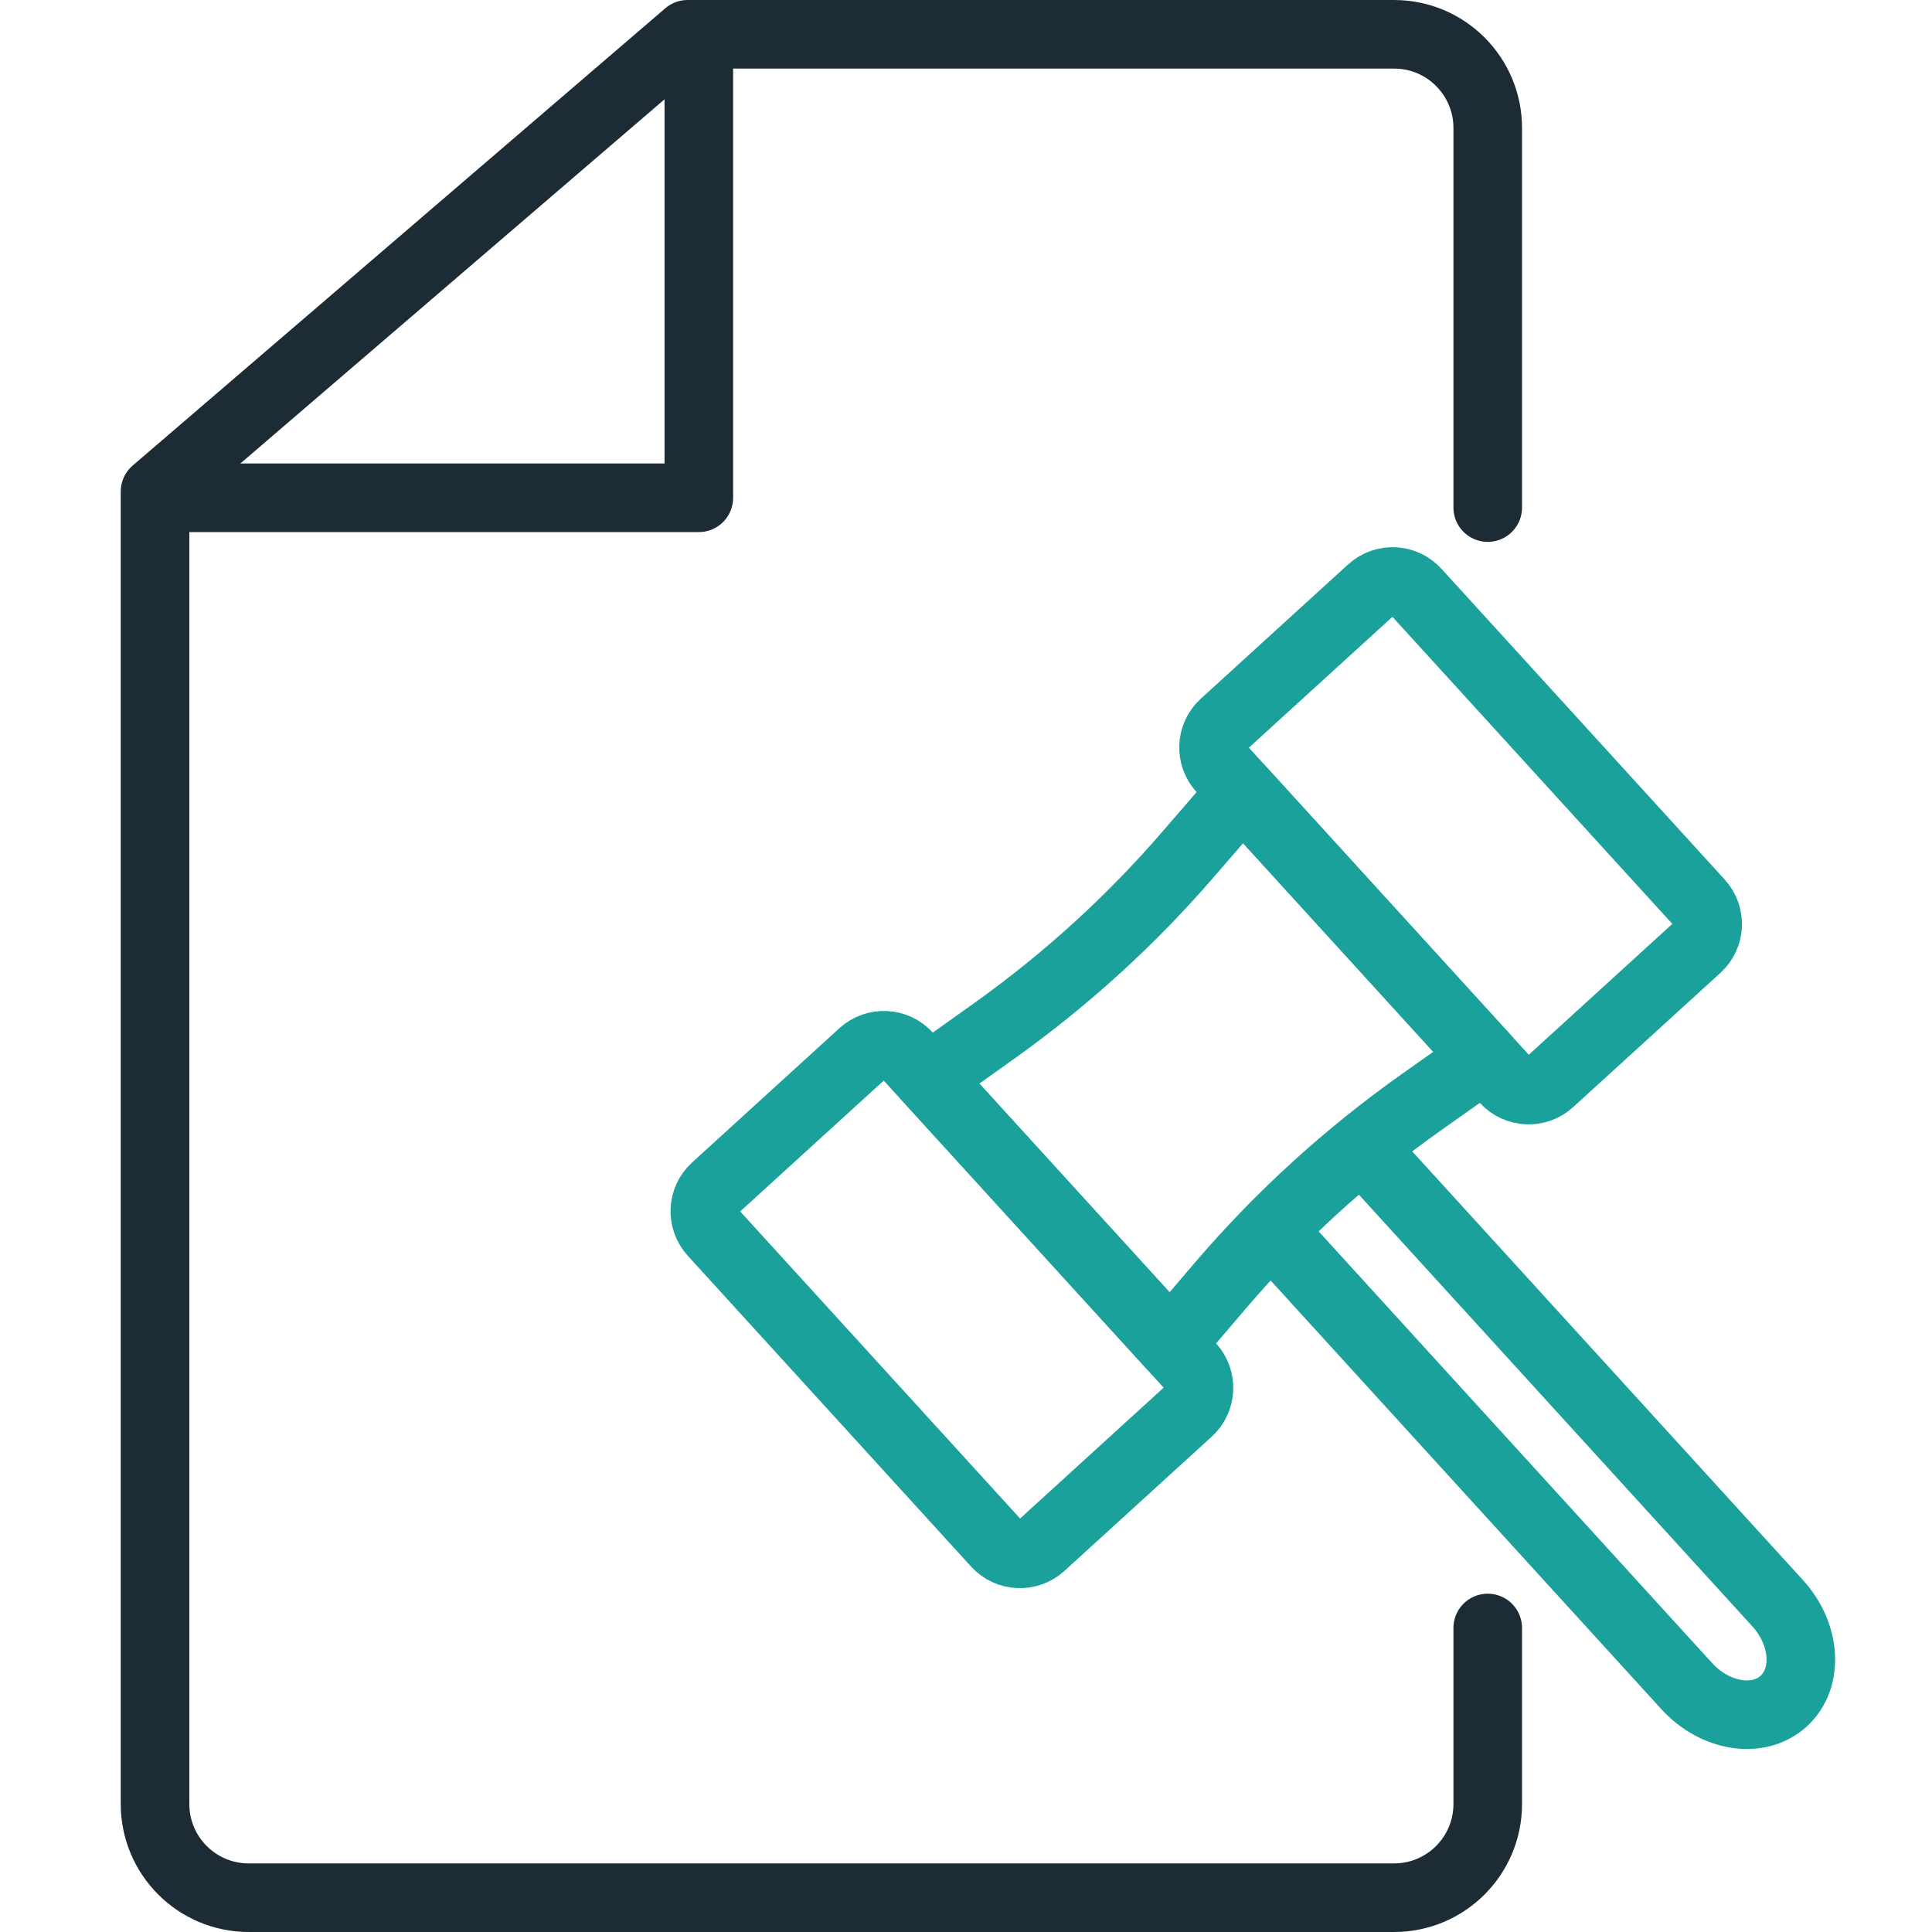
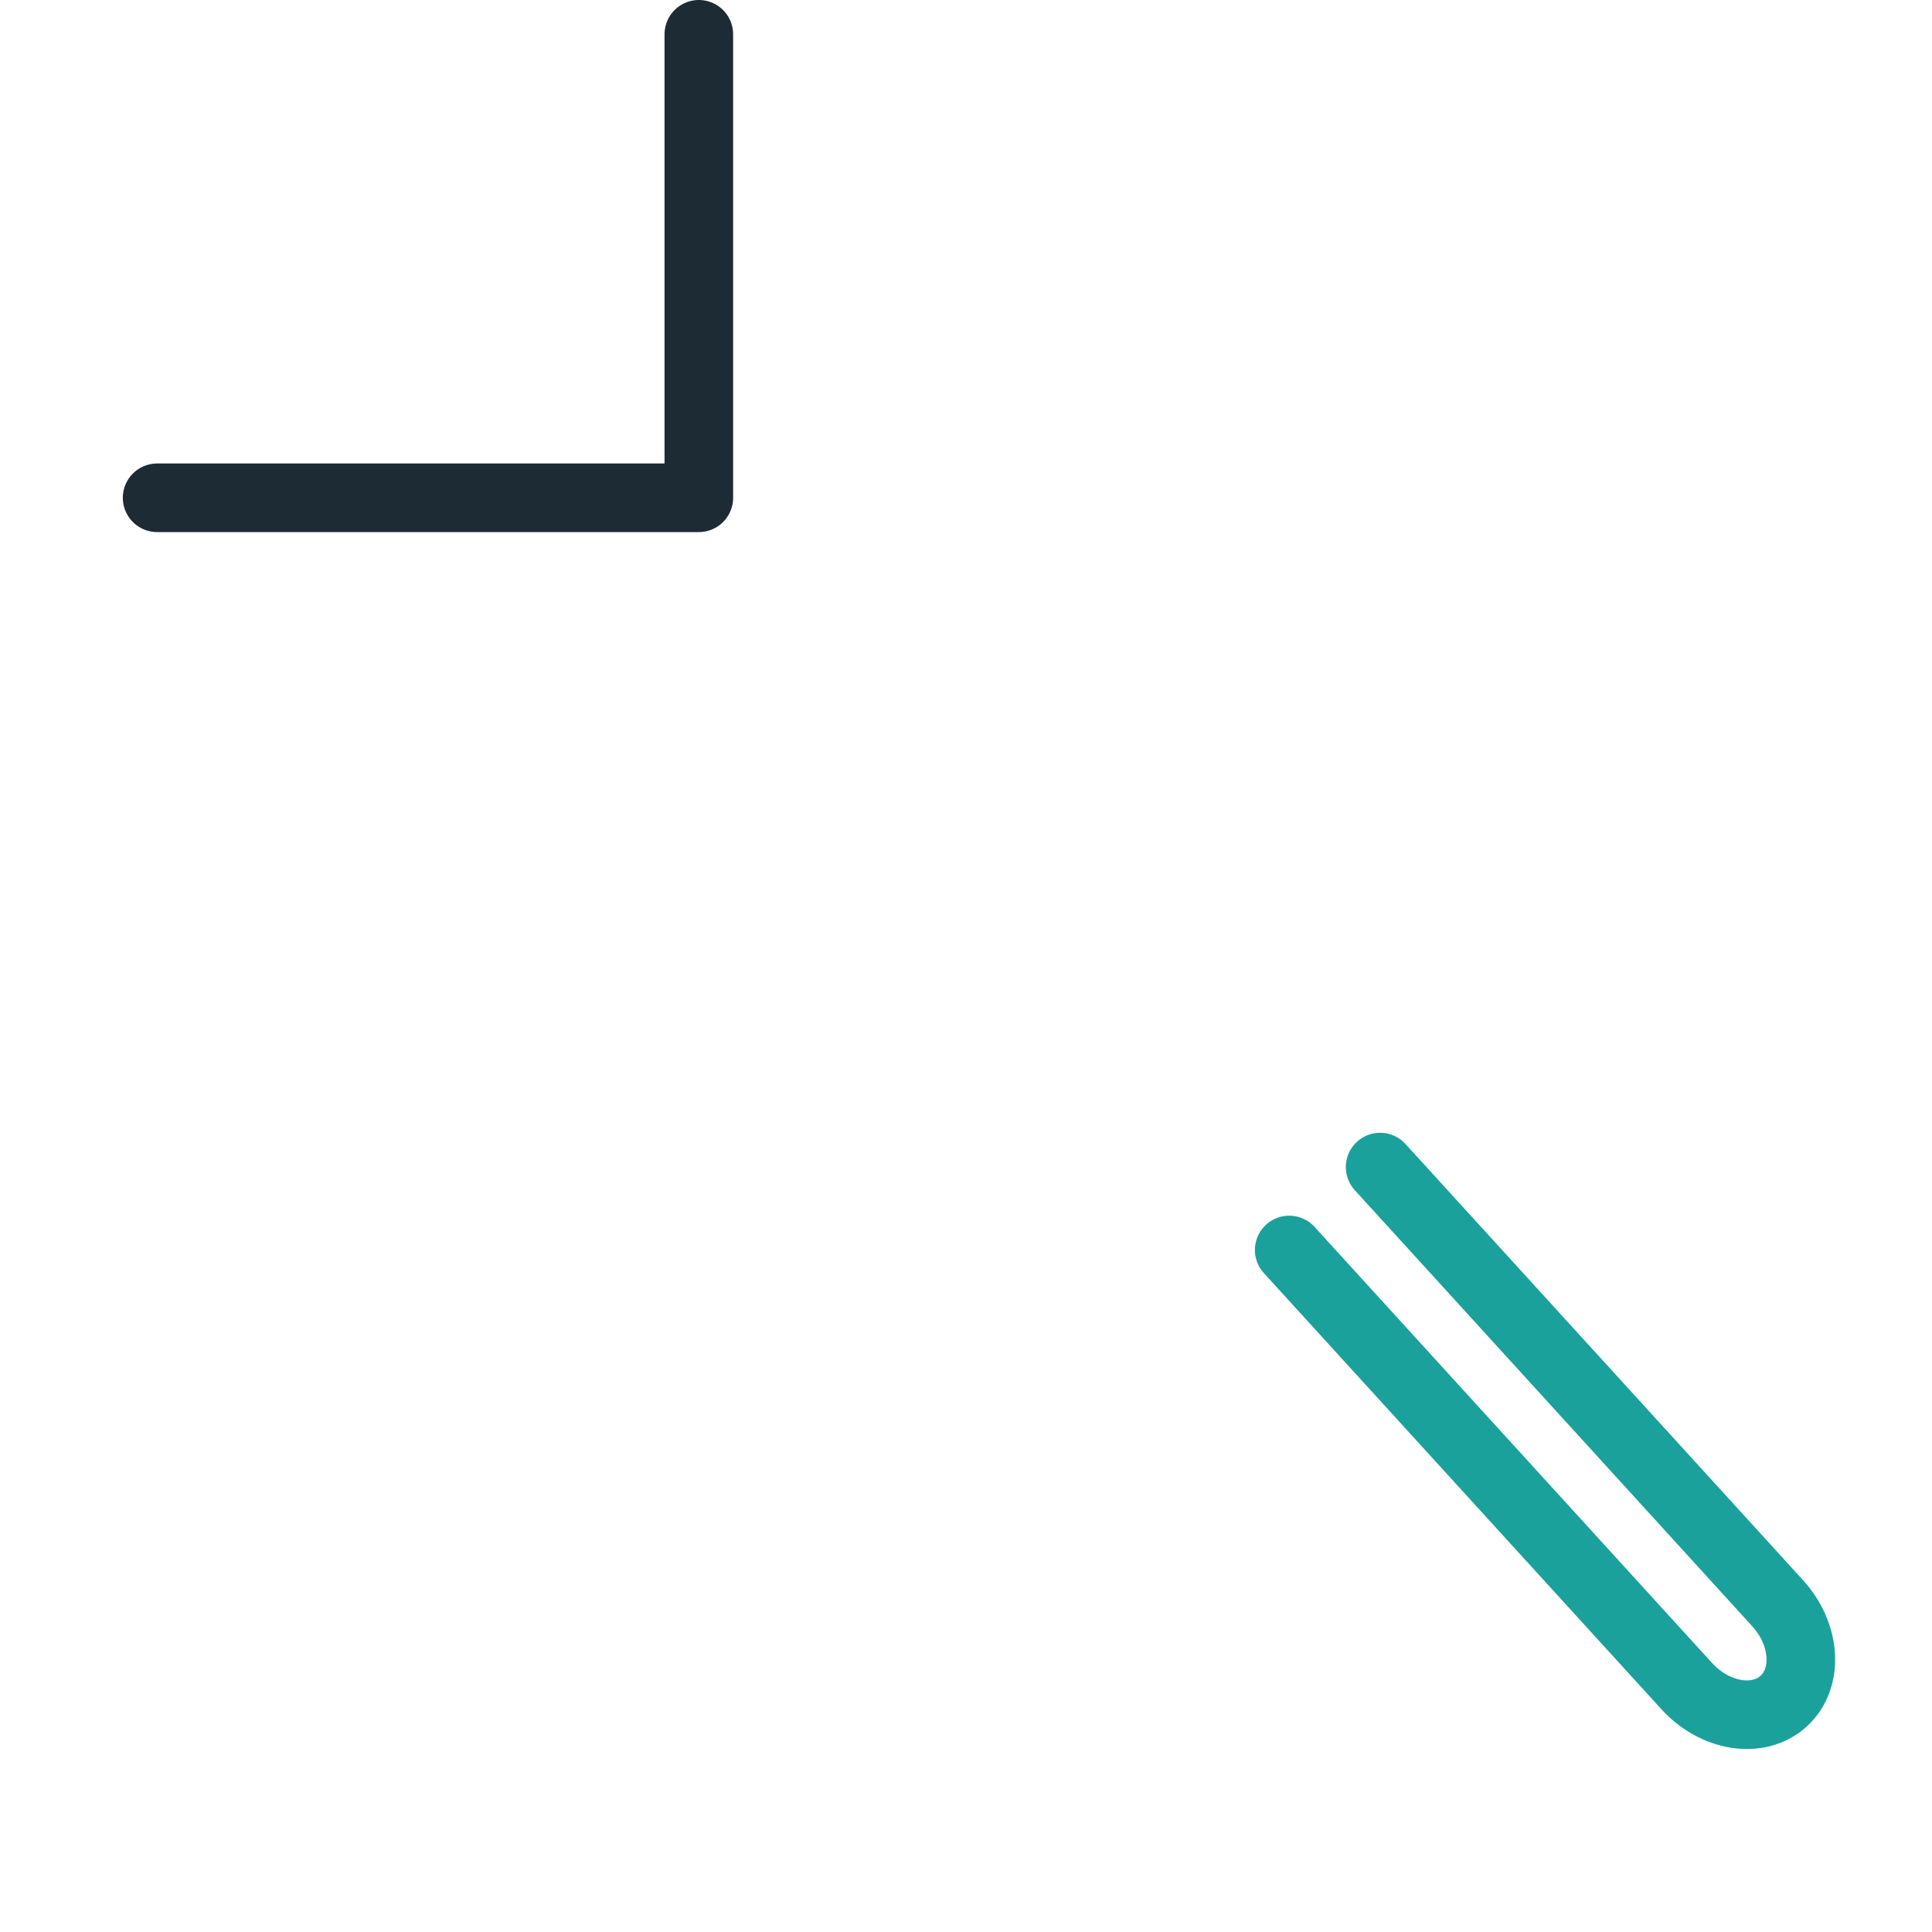
<svg xmlns="http://www.w3.org/2000/svg" width="80" height="80" viewBox="0 0 80 80" fill="none">
  <g clip-path="url(#clip0_4491_47)">
-     <path d="M61.604 67.411V74.701C61.604 76.843 59.867 78.58 57.725 78.58H10.299C8.157 78.58 6.42 76.843 6.42 74.701V20.354L28.473 1.42H57.725C59.867 1.42 61.604 3.157 61.604 5.299V21.018" stroke="#1D2B34" stroke-width="2.84" stroke-linecap="round" stroke-linejoin="round" />
-     <path d="M35.714 43.625L29.615 49.185C29.078 49.674 29.04 50.505 29.529 51.042L41.261 63.913C41.75 64.449 42.581 64.488 43.118 63.999L49.218 58.439C49.754 57.95 49.793 57.118 49.304 56.581L37.572 43.711C37.083 43.174 36.251 43.136 35.714 43.625Z" stroke="#1AA19C" stroke-width="2.84" stroke-linecap="round" stroke-linejoin="round" />
-     <path d="M56.779 24.421L50.679 29.981C50.143 30.47 50.104 31.302 50.593 31.838L62.325 44.709C62.815 45.245 63.646 45.284 64.183 44.795L70.282 39.235C70.819 38.746 70.857 37.914 70.368 37.378L58.636 24.507C58.147 23.971 57.316 23.932 56.779 24.421Z" stroke="#1AA19C" stroke-width="2.84" stroke-linecap="round" stroke-linejoin="round" />
-     <path d="M61.474 43.79L58.845 45.648C55.777 47.823 53.002 50.347 50.559 53.203L48.465 55.654L38.427 44.642L41.194 42.67C44.156 40.552 46.842 38.109 49.22 35.35L51.444 32.778L61.482 43.79H61.474Z" stroke="#1AA19C" stroke-width="2.84" stroke-linecap="round" stroke-linejoin="round" />
    <path d="M57.148 48.326L73.606 66.383C74.783 67.673 74.897 69.491 73.858 70.44C72.819 71.39 71.017 71.106 69.841 69.815L53.383 51.759" stroke="#1AA19C" stroke-width="2.84" stroke-linecap="round" stroke-linejoin="round" />
    <path d="M6.506 20.612H28.937L28.937 1.42" stroke="#1D2B34" stroke-width="2.84" stroke-linecap="round" stroke-linejoin="round" />
  </g>
  <defs>
    <clipPath id="clip0_4491_47">
      <rect width="70.992" height="80" fill="white" transform="translate(5)" />
    </clipPath>
  </defs>
</svg>